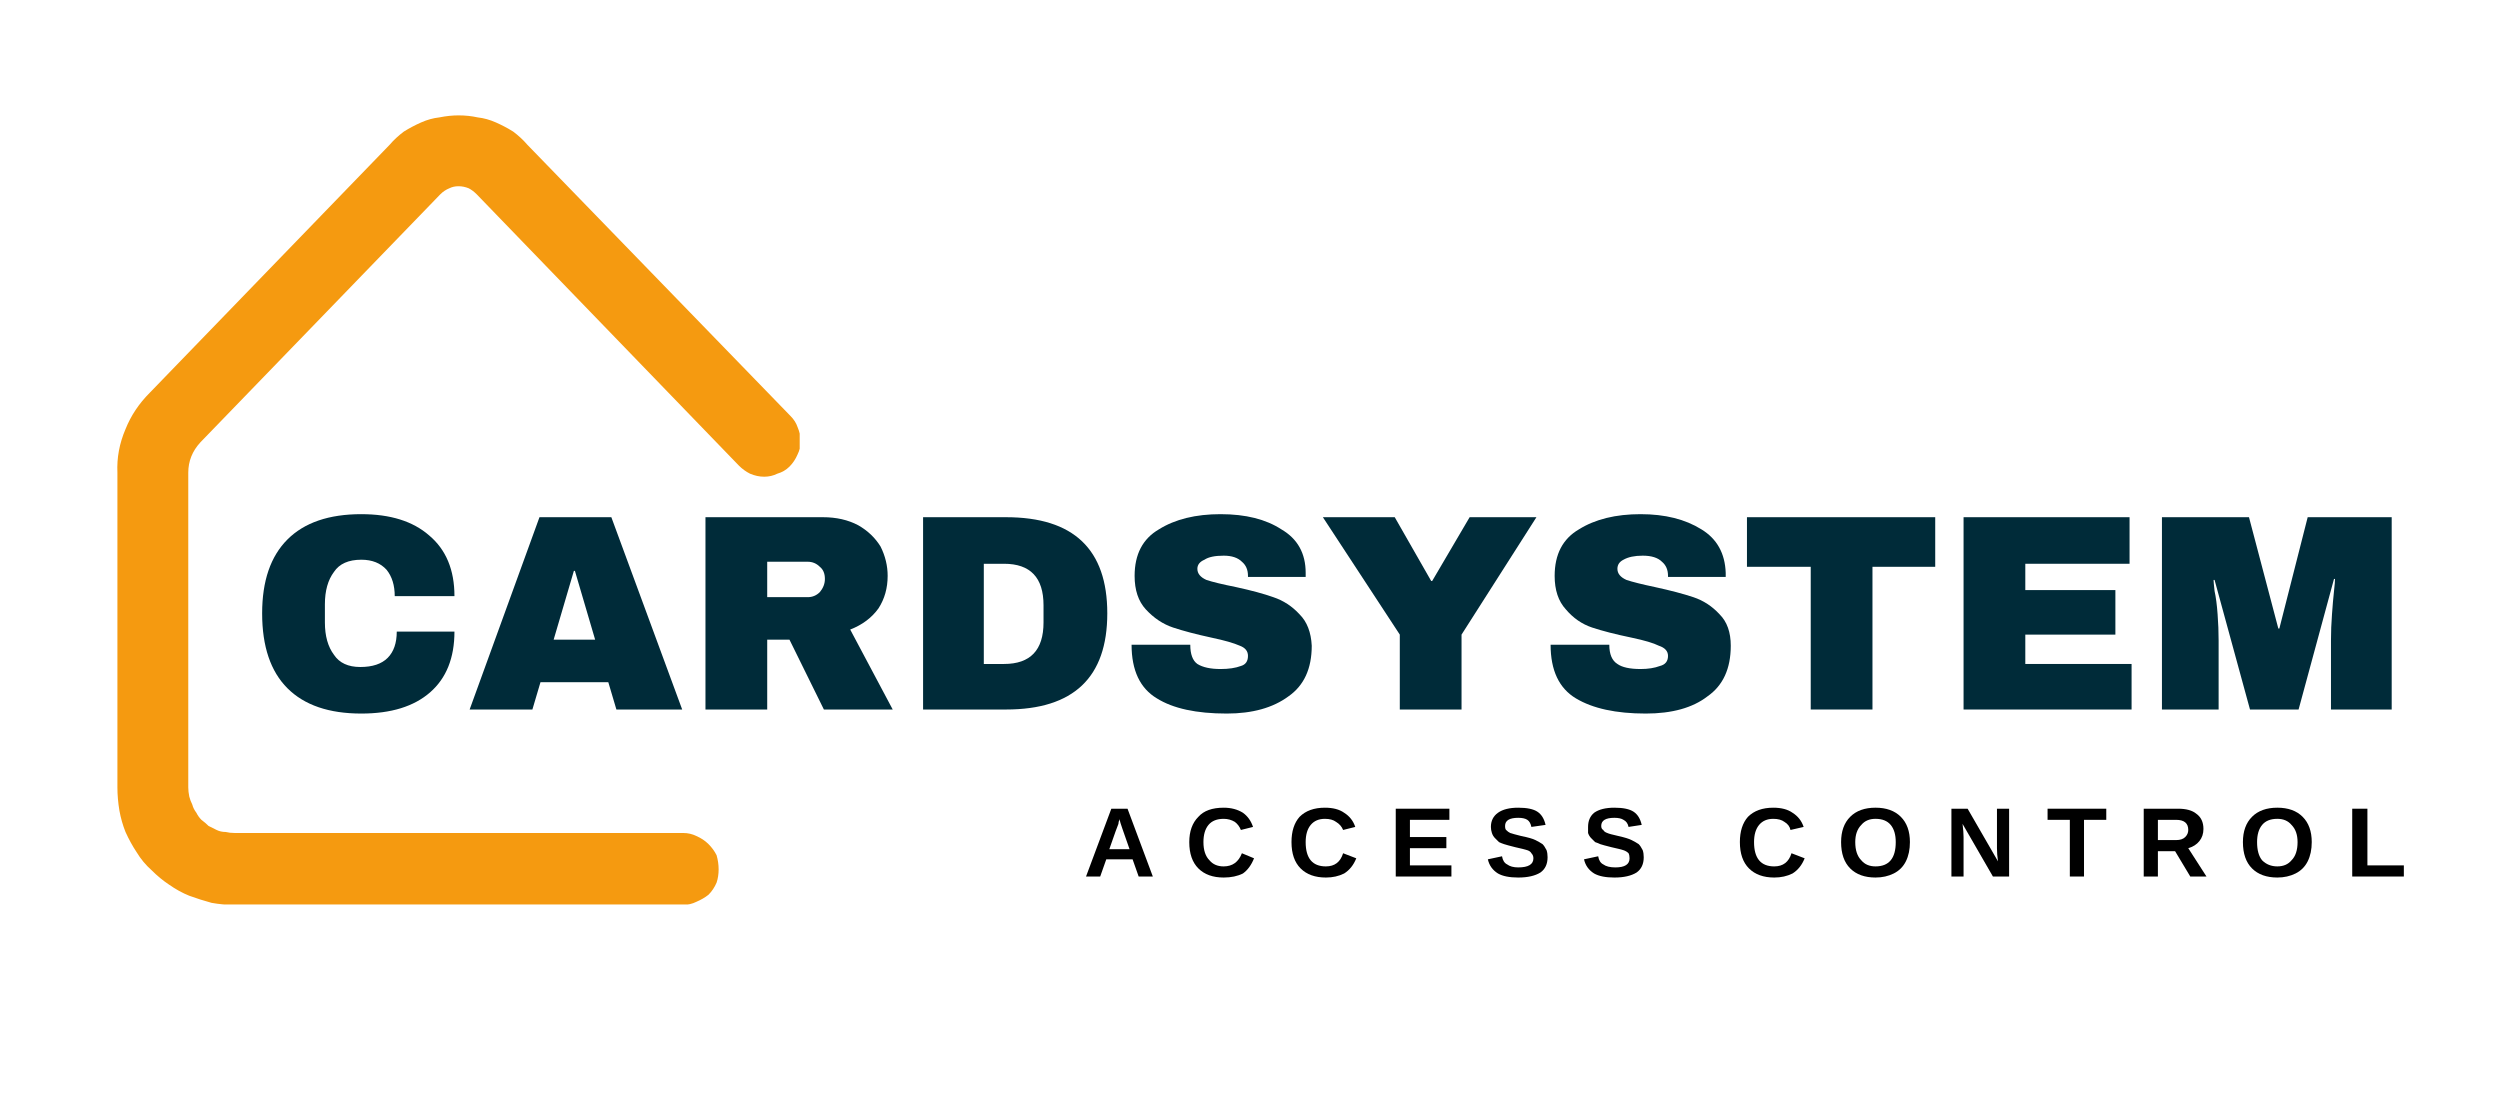
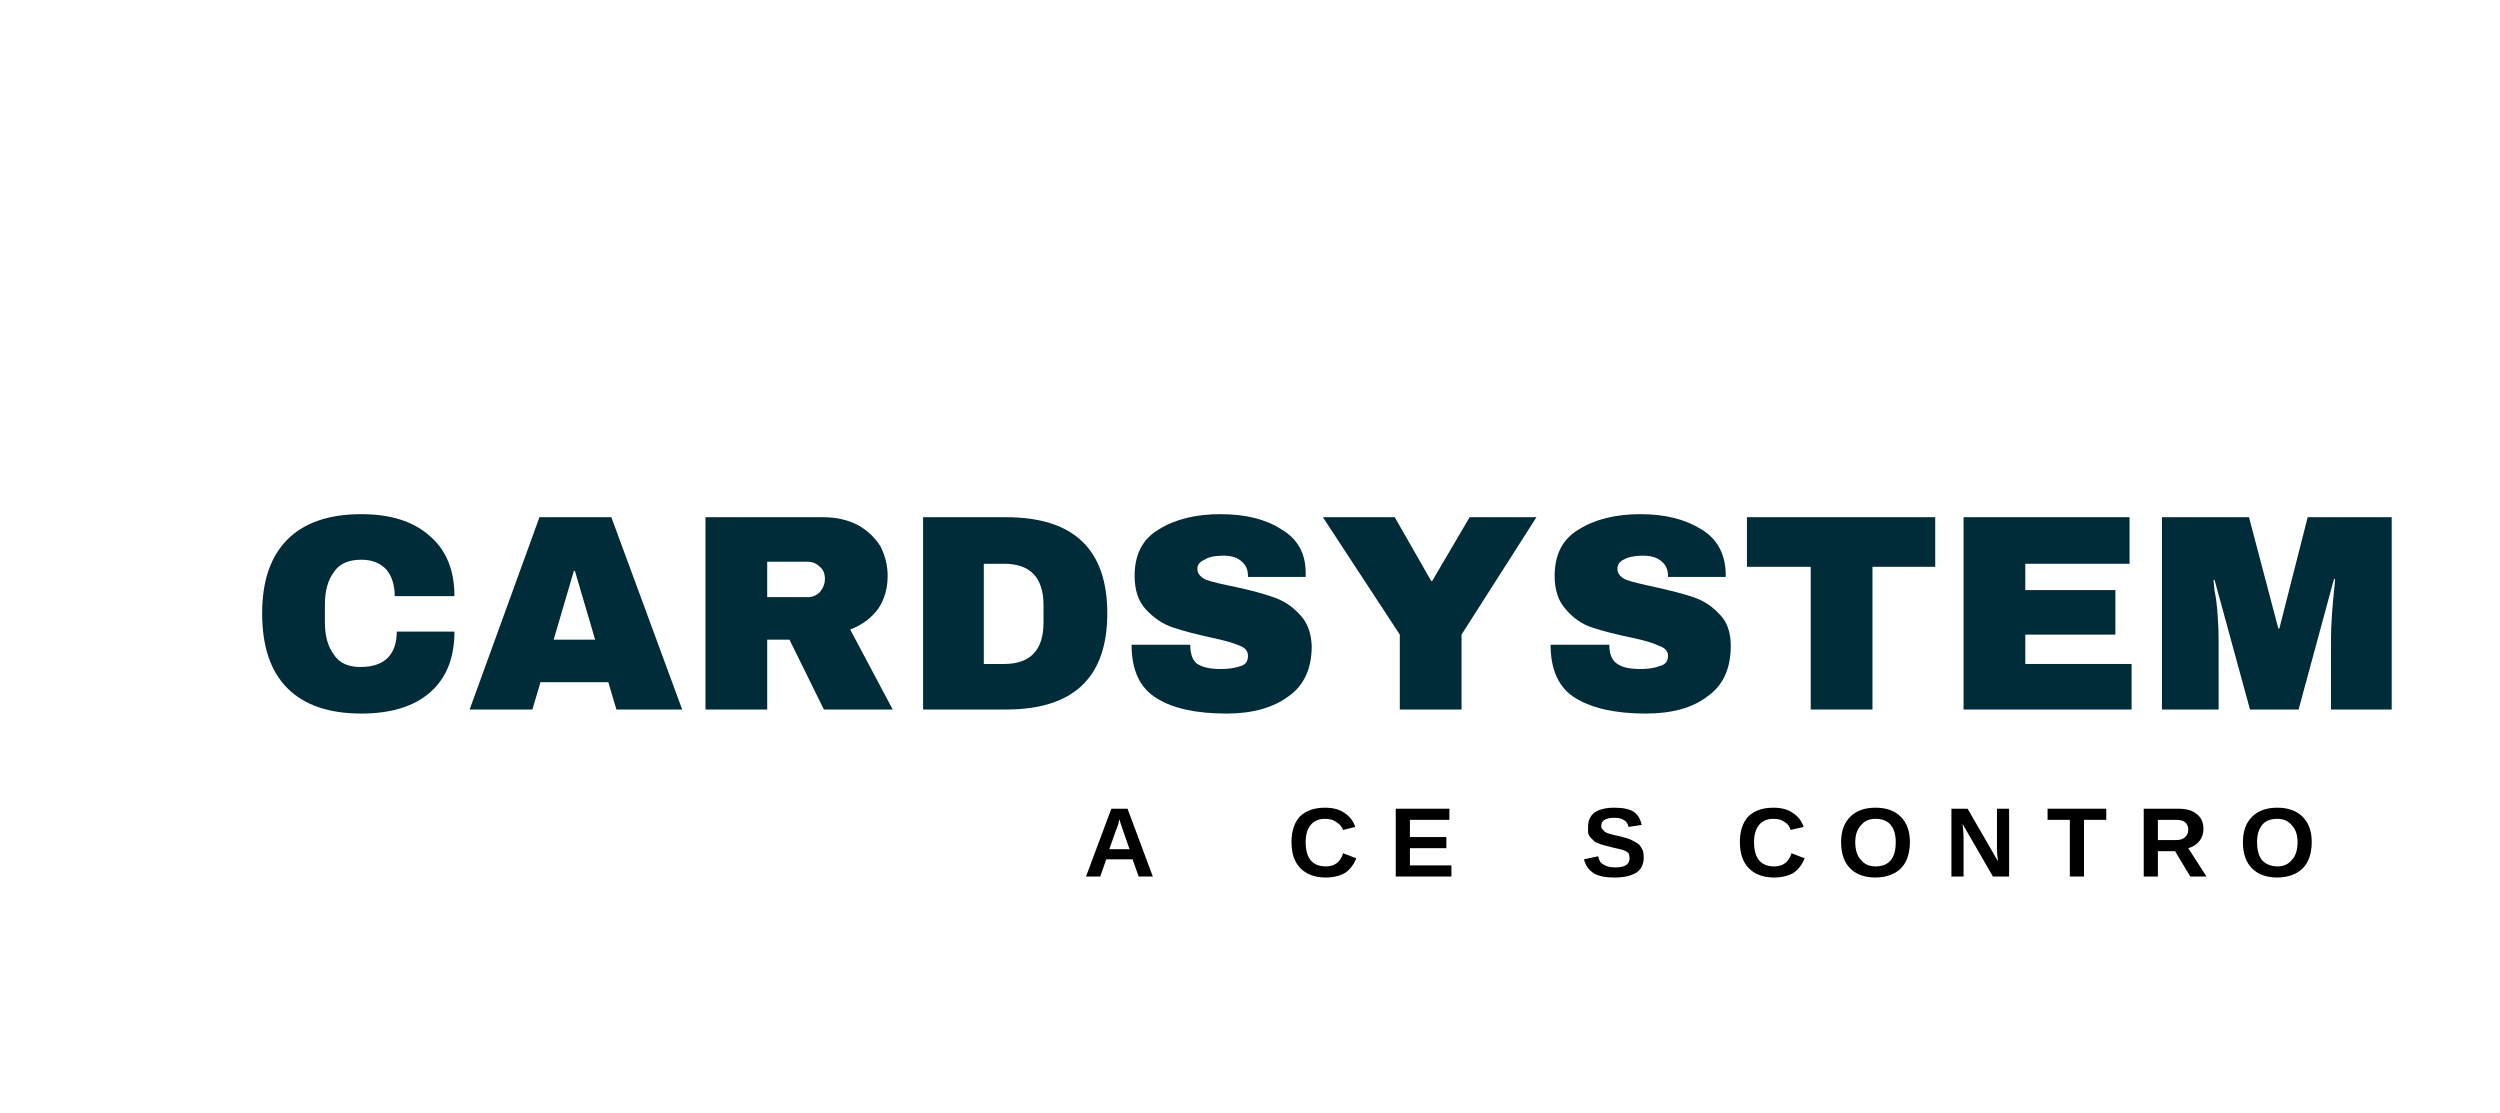
<svg xmlns="http://www.w3.org/2000/svg" version="1.2" viewBox="0 0 247 110" width="247" height="110">
  <defs>
    <clipPath clipPathUnits="userSpaceOnUse" id="cp1">
-       <path d="m11.51 11.36h67.5v78h-67.5z" />
-     </clipPath>
+       </clipPath>
  </defs>
  <style>.a{fill:#f59a10}.b{fill:#002b39}</style>
  <g clip-path="url(#cp1)">
    <path class="a" d="m67.5 89.4h-44.4q-1.1 0-2.2-0.2-1.1-0.3-2.2-0.7-1-0.4-2-1.1-0.9-0.6-1.7-1.4-0.9-0.8-1.5-1.8-0.6-0.9-1.1-2-0.4-1-0.6-2.1-0.2-1.2-0.2-2.3v-31.1q-0.1-2.2 0.8-4.3 0.8-2 2.4-3.6l23.7-24.5q0.6-0.7 1.4-1.3 0.8-0.5 1.7-0.9 0.9-0.4 1.8-0.5 1-0.2 1.9-0.2 1 0 1.9 0.2 0.9 0.1 1.8 0.5 0.9 0.4 1.7 0.9 0.8 0.6 1.4 1.3l26 26.8q0.5 0.5 0.7 1.1 0.3 0.7 0.3 1.4 0 0.7-0.3 1.3-0.3 0.7-0.8 1.2-0.5 0.5-1.2 0.7-0.6 0.3-1.3 0.3-0.7 0-1.4-0.3-0.6-0.3-1.1-0.8l-25.9-26.8q-0.4-0.4-0.8-0.6-0.5-0.2-1-0.2-0.5 0-0.9 0.2-0.5 0.2-0.9 0.6l-23.7 24.5q-1.2 1.3-1.2 3v31.1q0 0.4 0.1 0.9 0.1 0.4 0.3 0.8 0.1 0.4 0.4 0.8 0.2 0.4 0.5 0.7 0.4 0.3 0.7 0.6 0.4 0.2 0.8 0.4 0.4 0.2 0.9 0.2 0.4 0.1 0.9 0.1h44.3q0.7 0 1.3 0.3 0.7 0.3 1.2 0.8 0.5 0.5 0.8 1.1 0.2 0.7 0.2 1.4 0 0.7-0.2 1.3-0.3 0.7-0.8 1.2-0.5 0.4-1.2 0.7-0.6 0.3-1.3 0.3z" />
  </g>
  <path class="b" d="m35.7 50.8q4.3 0 6.7 2.1 2.5 2.1 2.5 6h-5.9q0-1.6-0.8-2.6-0.9-1-2.5-1-1.9 0-2.7 1.2-0.9 1.2-0.9 3.2v1.8q0 2 0.9 3.2 0.8 1.2 2.6 1.2 1.8 0 2.7-0.9 0.9-0.9 0.9-2.6h5.7q0 3.9-2.4 6-2.4 2.1-6.8 2.1-4.8 0-7.3-2.5-2.5-2.5-2.5-7.4 0-4.8 2.5-7.3 2.5-2.5 7.3-2.5z" />
  <path class="b" d="m60.9 70.1l-0.8-2.7h-6.7l-0.8 2.7h-6.2l6.9-19h7.1l7 19zm-6.2-6.9h4.1l-2-6.8h-0.1z" />
  <path class="b" d="m87.7 56.9q0 1.8-0.9 3.2-1 1.4-2.8 2.1l4.2 7.9h-6.8l-3.4-6.9h-2.2v6.9h-6.1v-19h11.6q2 0 3.5 0.8 1.4 0.8 2.2 2.1 0.7 1.4 0.7 2.9zm-6.2 0.3q0-0.8-0.5-1.2-0.5-0.5-1.2-0.5h-4v3.5h4q0.7 0 1.2-0.5 0.5-0.6 0.5-1.3z" />
  <path class="b" d="m99.4 51.1q10 0 10 9.5 0 9.5-10 9.5h-8.2v-19zm-2.2 14.5h2q3.9 0 3.9-4.1v-1.7q0-4.1-3.9-4.1h-2z" />
  <path class="b" d="m120.6 50.8q3.7 0 6 1.5 2.4 1.4 2.4 4.3v0.4h-5.7v-0.1q0-0.9-0.6-1.4-0.6-0.6-1.8-0.6-1.3 0-1.9 0.4-0.7 0.3-0.7 0.9 0 0.7 0.9 1.1 0.9 0.3 2.9 0.7 2.3 0.5 3.7 1 1.5 0.5 2.6 1.7 1.1 1.1 1.2 3.1 0 3.4-2.3 5-2.3 1.7-6.1 1.7-4.5 0-6.9-1.5-2.5-1.5-2.5-5.3h5.8q0 1.4 0.7 1.9 0.8 0.5 2.3 0.5 1.2 0 2-0.3 0.7-0.2 0.7-1 0-0.7-0.8-1-0.9-0.4-2.8-0.8-2.3-0.5-3.8-1-1.5-0.5-2.7-1.8-1.1-1.2-1.1-3.3 0-3.2 2.4-4.6 2.4-1.5 6.1-1.5z" />
  <path class="b" d="m144.4 70.1h-6.1v-7.4l-7.6-11.6h7.1l3.6 6.3h0.1l3.7-6.3h6.6l-7.4 11.6z" />
  <path class="b" d="m162.1 50.8q3.6 0 6 1.5 2.3 1.4 2.4 4.3v0.4h-5.7v-0.1q0-0.9-0.6-1.4-0.6-0.6-1.9-0.6-1.2 0-1.9 0.4-0.6 0.3-0.6 0.9 0 0.7 0.9 1.1 0.9 0.3 2.8 0.7 2.3 0.5 3.8 1 1.5 0.5 2.6 1.7 1.1 1.1 1.1 3.1 0 3.4-2.3 5-2.2 1.7-6.1 1.7-4.4 0-6.9-1.5-2.5-1.5-2.5-5.3h5.8q0 1.4 0.8 1.9 0.7 0.5 2.3 0.5 1.1 0 1.9-0.3 0.8-0.2 0.8-1 0-0.7-0.9-1-0.8-0.4-2.7-0.8-2.4-0.5-3.9-1-1.5-0.5-2.6-1.8-1.1-1.2-1.1-3.3 0-3.2 2.4-4.6 2.4-1.5 6.1-1.5z" />
  <path class="b" d="m185 56v14.1h-6.1v-14.1h-6.3v-4.9h18.6v4.9z" />
  <path class="b" d="m194 51.1h16.4v4.6h-10.3v2.6h8.9v4.4h-8.9v2.9h10.5v4.5h-16.6z" />
  <path class="b" d="m230.3 70.1v-6.8q0-1.3 0.1-2.6 0.1-1.4 0.2-2.3 0.1-0.9 0.1-1.2h-0.1l-3.5 12.9h-4.8l-3.5-12.8h-0.1q0 0.2 0.1 1.1 0.2 0.9 0.3 2.3 0.1 1.3 0.1 2.6v6.8h-5.6v-19h8.6l2.9 11h0.1l2.8-11h8.3v19z" />
  <path d="m112.5 86.6l-0.6-1.7h-2.6l-0.6 1.7h-1.4l2.5-6.7h1.6l2.5 6.7zm-1.9-5.7v0.1q-0.1 0.2-0.1 0.4-0.1 0.2-0.9 2.5h2l-0.7-2-0.2-0.6z" />
-   <path d="m120.9 85.6q1.3 0 1.8-1.3l1.2 0.5q-0.4 1-1.1 1.5-0.8 0.4-1.9 0.4-1.6 0-2.5-0.9-0.9-0.9-0.9-2.6 0-1.6 0.9-2.5 0.8-0.9 2.5-0.9 1.1 0 1.9 0.5 0.7 0.5 1 1.4l-1.2 0.3q-0.2-0.5-0.6-0.8-0.5-0.3-1.1-0.3-1 0-1.5 0.6-0.5 0.6-0.5 1.7 0 1.2 0.6 1.8 0.5 0.6 1.4 0.6z" />
  <path d="m131 85.6q1.3 0 1.7-1.3l1.3 0.5q-0.4 1-1.2 1.5-0.8 0.4-1.8 0.4-1.6 0-2.5-0.9-0.9-0.9-0.9-2.6 0-1.6 0.8-2.5 0.9-0.9 2.5-0.9 1.2 0 1.9 0.5 0.8 0.5 1.1 1.4l-1.2 0.3q-0.2-0.5-0.7-0.8-0.4-0.3-1.1-0.3-0.9 0-1.4 0.6-0.5 0.6-0.5 1.7 0 1.2 0.5 1.8 0.5 0.6 1.5 0.6z" />
  <path d="m137.9 86.6v-6.7h5.3v1.1h-3.9v1.7h3.6v1.1h-3.6v1.7h4.1v1.1z" />
-   <path d="m152.9 84.7q0 1-0.7 1.5-0.8 0.5-2.2 0.5-1.3 0-2-0.4-0.8-0.5-1-1.4l1.4-0.3q0.1 0.6 0.5 0.8 0.4 0.3 1.1 0.3 1.5 0 1.5-0.9 0-0.3-0.2-0.5-0.1-0.2-0.4-0.3-0.3-0.1-1.2-0.3-0.8-0.2-1.1-0.3-0.3-0.1-0.5-0.2-0.2-0.2-0.4-0.4-0.2-0.2-0.3-0.5-0.1-0.3-0.1-0.6 0-0.9 0.7-1.4 0.7-0.5 2-0.5 1.3 0 1.9 0.4 0.6 0.4 0.8 1.3l-1.4 0.2q-0.1-0.5-0.4-0.7-0.3-0.2-0.9-0.2-1.3 0-1.3 0.8 0 0.3 0.1 0.4 0.2 0.2 0.4 0.3 0.3 0.1 1.1 0.3 1 0.2 1.4 0.4 0.4 0.2 0.7 0.4 0.2 0.2 0.4 0.6 0.1 0.3 0.1 0.7z" />
  <path d="m162.4 84.7q0 1-0.7 1.5-0.8 0.5-2.2 0.5-1.3 0-2-0.4-0.8-0.5-1-1.4l1.4-0.3q0.1 0.6 0.5 0.8 0.4 0.3 1.2 0.3 1.4 0 1.4-0.9 0-0.3-0.1-0.5-0.2-0.2-0.5-0.3-0.3-0.1-1.2-0.3-0.8-0.2-1.1-0.3-0.2-0.1-0.5-0.2-0.2-0.2-0.4-0.4-0.2-0.2-0.3-0.5 0-0.3 0-0.6 0-0.9 0.6-1.4 0.7-0.5 2-0.5 1.3 0 1.9 0.4 0.6 0.4 0.8 1.3l-1.3 0.2q-0.1-0.5-0.5-0.7-0.3-0.2-0.9-0.2-1.3 0-1.3 0.8 0 0.3 0.2 0.4 0.1 0.2 0.4 0.3 0.2 0.1 1.1 0.3 0.9 0.2 1.3 0.4 0.4 0.2 0.7 0.4 0.2 0.2 0.4 0.6 0.1 0.3 0.1 0.7z" />
  <path d="m175.3 85.6q1.3 0 1.7-1.3l1.3 0.5q-0.4 1-1.2 1.5-0.8 0.4-1.8 0.4-1.6 0-2.5-0.9-0.9-0.9-0.9-2.6 0-1.6 0.8-2.5 0.9-0.9 2.5-0.9 1.2 0 1.9 0.5 0.8 0.5 1.1 1.4l-1.3 0.3q-0.1-0.5-0.6-0.8-0.4-0.3-1.1-0.3-0.9 0-1.4 0.6-0.5 0.6-0.5 1.7 0 1.2 0.5 1.8 0.5 0.6 1.5 0.6z" />
  <path d="m188.7 83.2q0 1.1-0.4 1.9-0.4 0.8-1.2 1.2-0.8 0.4-1.8 0.4-1.6 0-2.5-0.9-0.9-0.9-0.9-2.6 0-1.6 0.9-2.5 0.9-0.9 2.5-0.9 1.6 0 2.5 0.9 0.9 0.9 0.9 2.5zm-1.4 0q0-1.1-0.5-1.7-0.5-0.6-1.5-0.6-0.9 0-1.4 0.6-0.6 0.6-0.6 1.7 0 1.2 0.6 1.8 0.5 0.6 1.4 0.6 1 0 1.5-0.6 0.5-0.6 0.5-1.8z" />
  <path d="m196.9 86.6l-3-5.2q0.1 0.8 0.1 1.3v3.9h-1.2v-6.7h1.6l3 5.2q-0.1-0.7-0.1-1.3v-3.9h1.2v6.7z" />
  <path d="m205.9 81v5.6h-1.4v-5.6h-2.2v-1.1h5.8v1.1z" />
  <path d="m216.4 86.6l-1.5-2.5h-1.7v2.5h-1.4v-6.7h3.4q1.2 0 1.8 0.5 0.7 0.5 0.7 1.5 0 0.7-0.4 1.2-0.4 0.5-1.1 0.7l1.8 2.8zm-0.2-4.6q0-1-1.2-1h-1.8v2h1.8q0.6 0 0.9-0.3 0.3-0.3 0.3-0.7z" />
  <path d="m228.4 83.2q0 1.1-0.4 1.9-0.4 0.8-1.2 1.2-0.8 0.4-1.8 0.4-1.6 0-2.5-0.9-0.9-0.9-0.9-2.6 0-1.6 0.9-2.5 0.9-0.9 2.5-0.9 1.6 0 2.5 0.9 0.9 0.9 0.9 2.5zm-1.4 0q0-1.1-0.6-1.7-0.5-0.6-1.4-0.6-1 0-1.5 0.6-0.5 0.6-0.5 1.7 0 1.2 0.5 1.8 0.6 0.6 1.5 0.6 0.9 0 1.4-0.6 0.6-0.6 0.6-1.8z" />
-   <path d="m232.4 86.6v-6.7h1.5v5.6h3.6v1.1z" />
</svg>